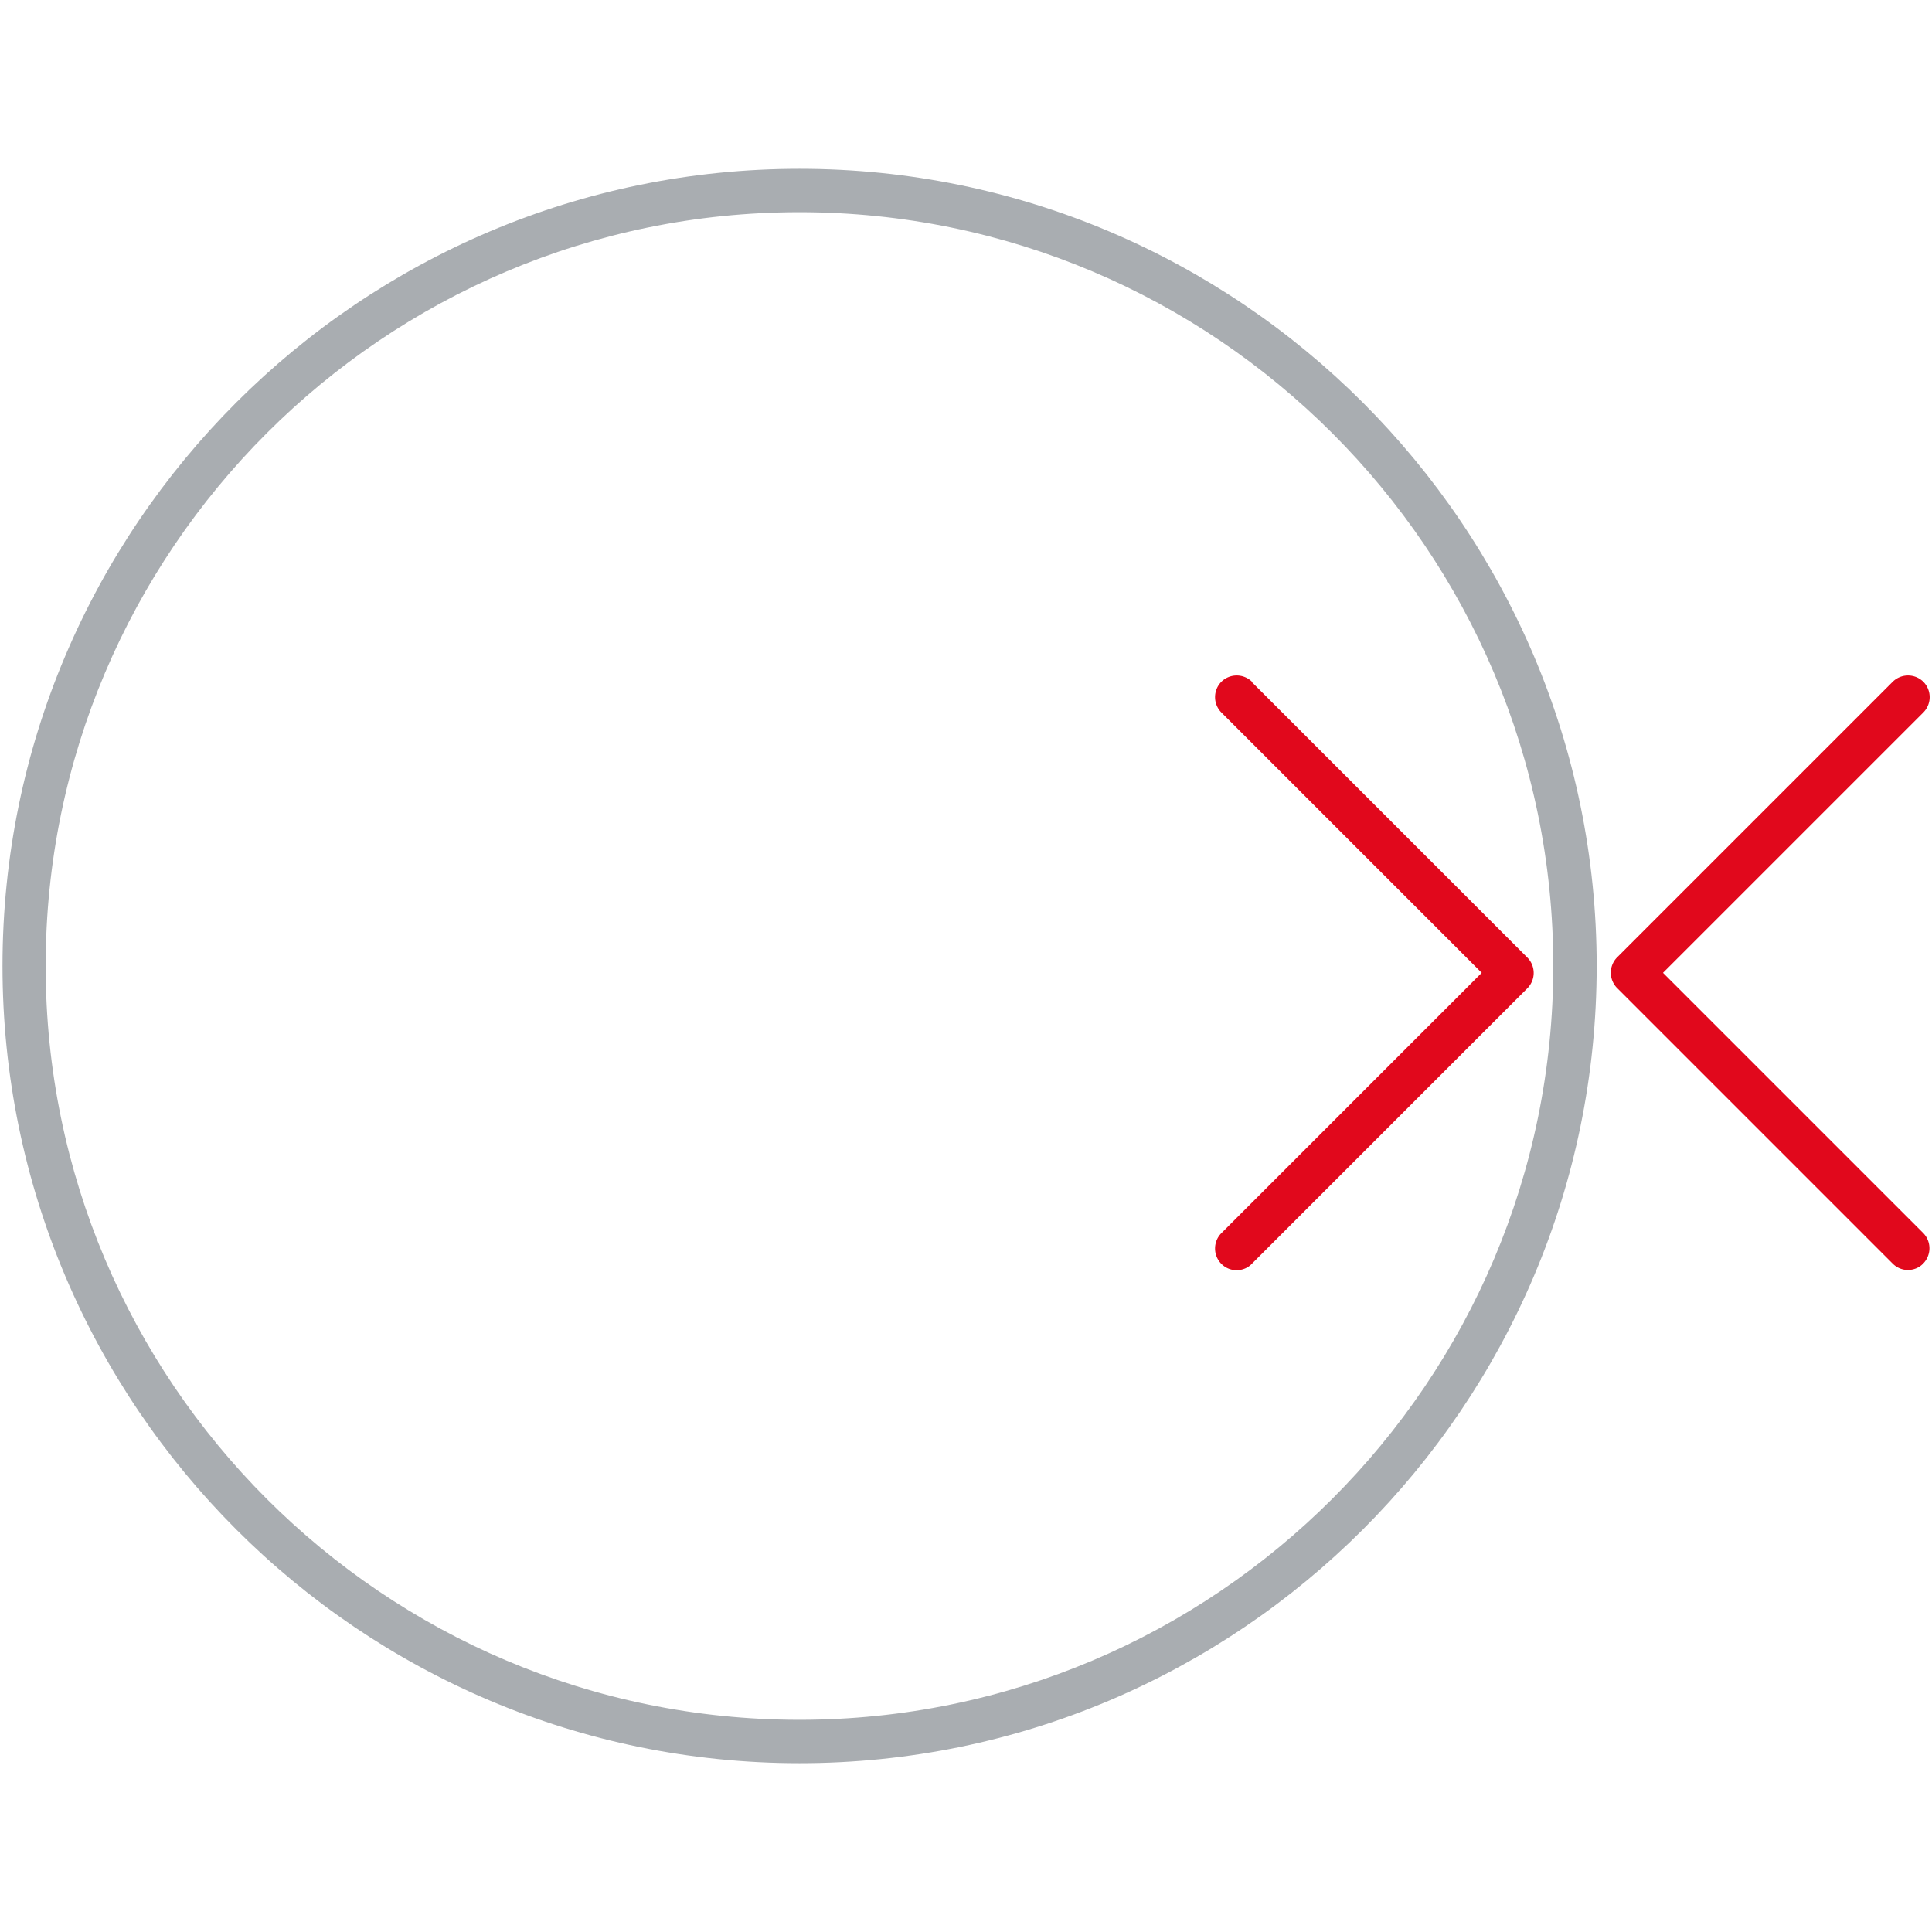
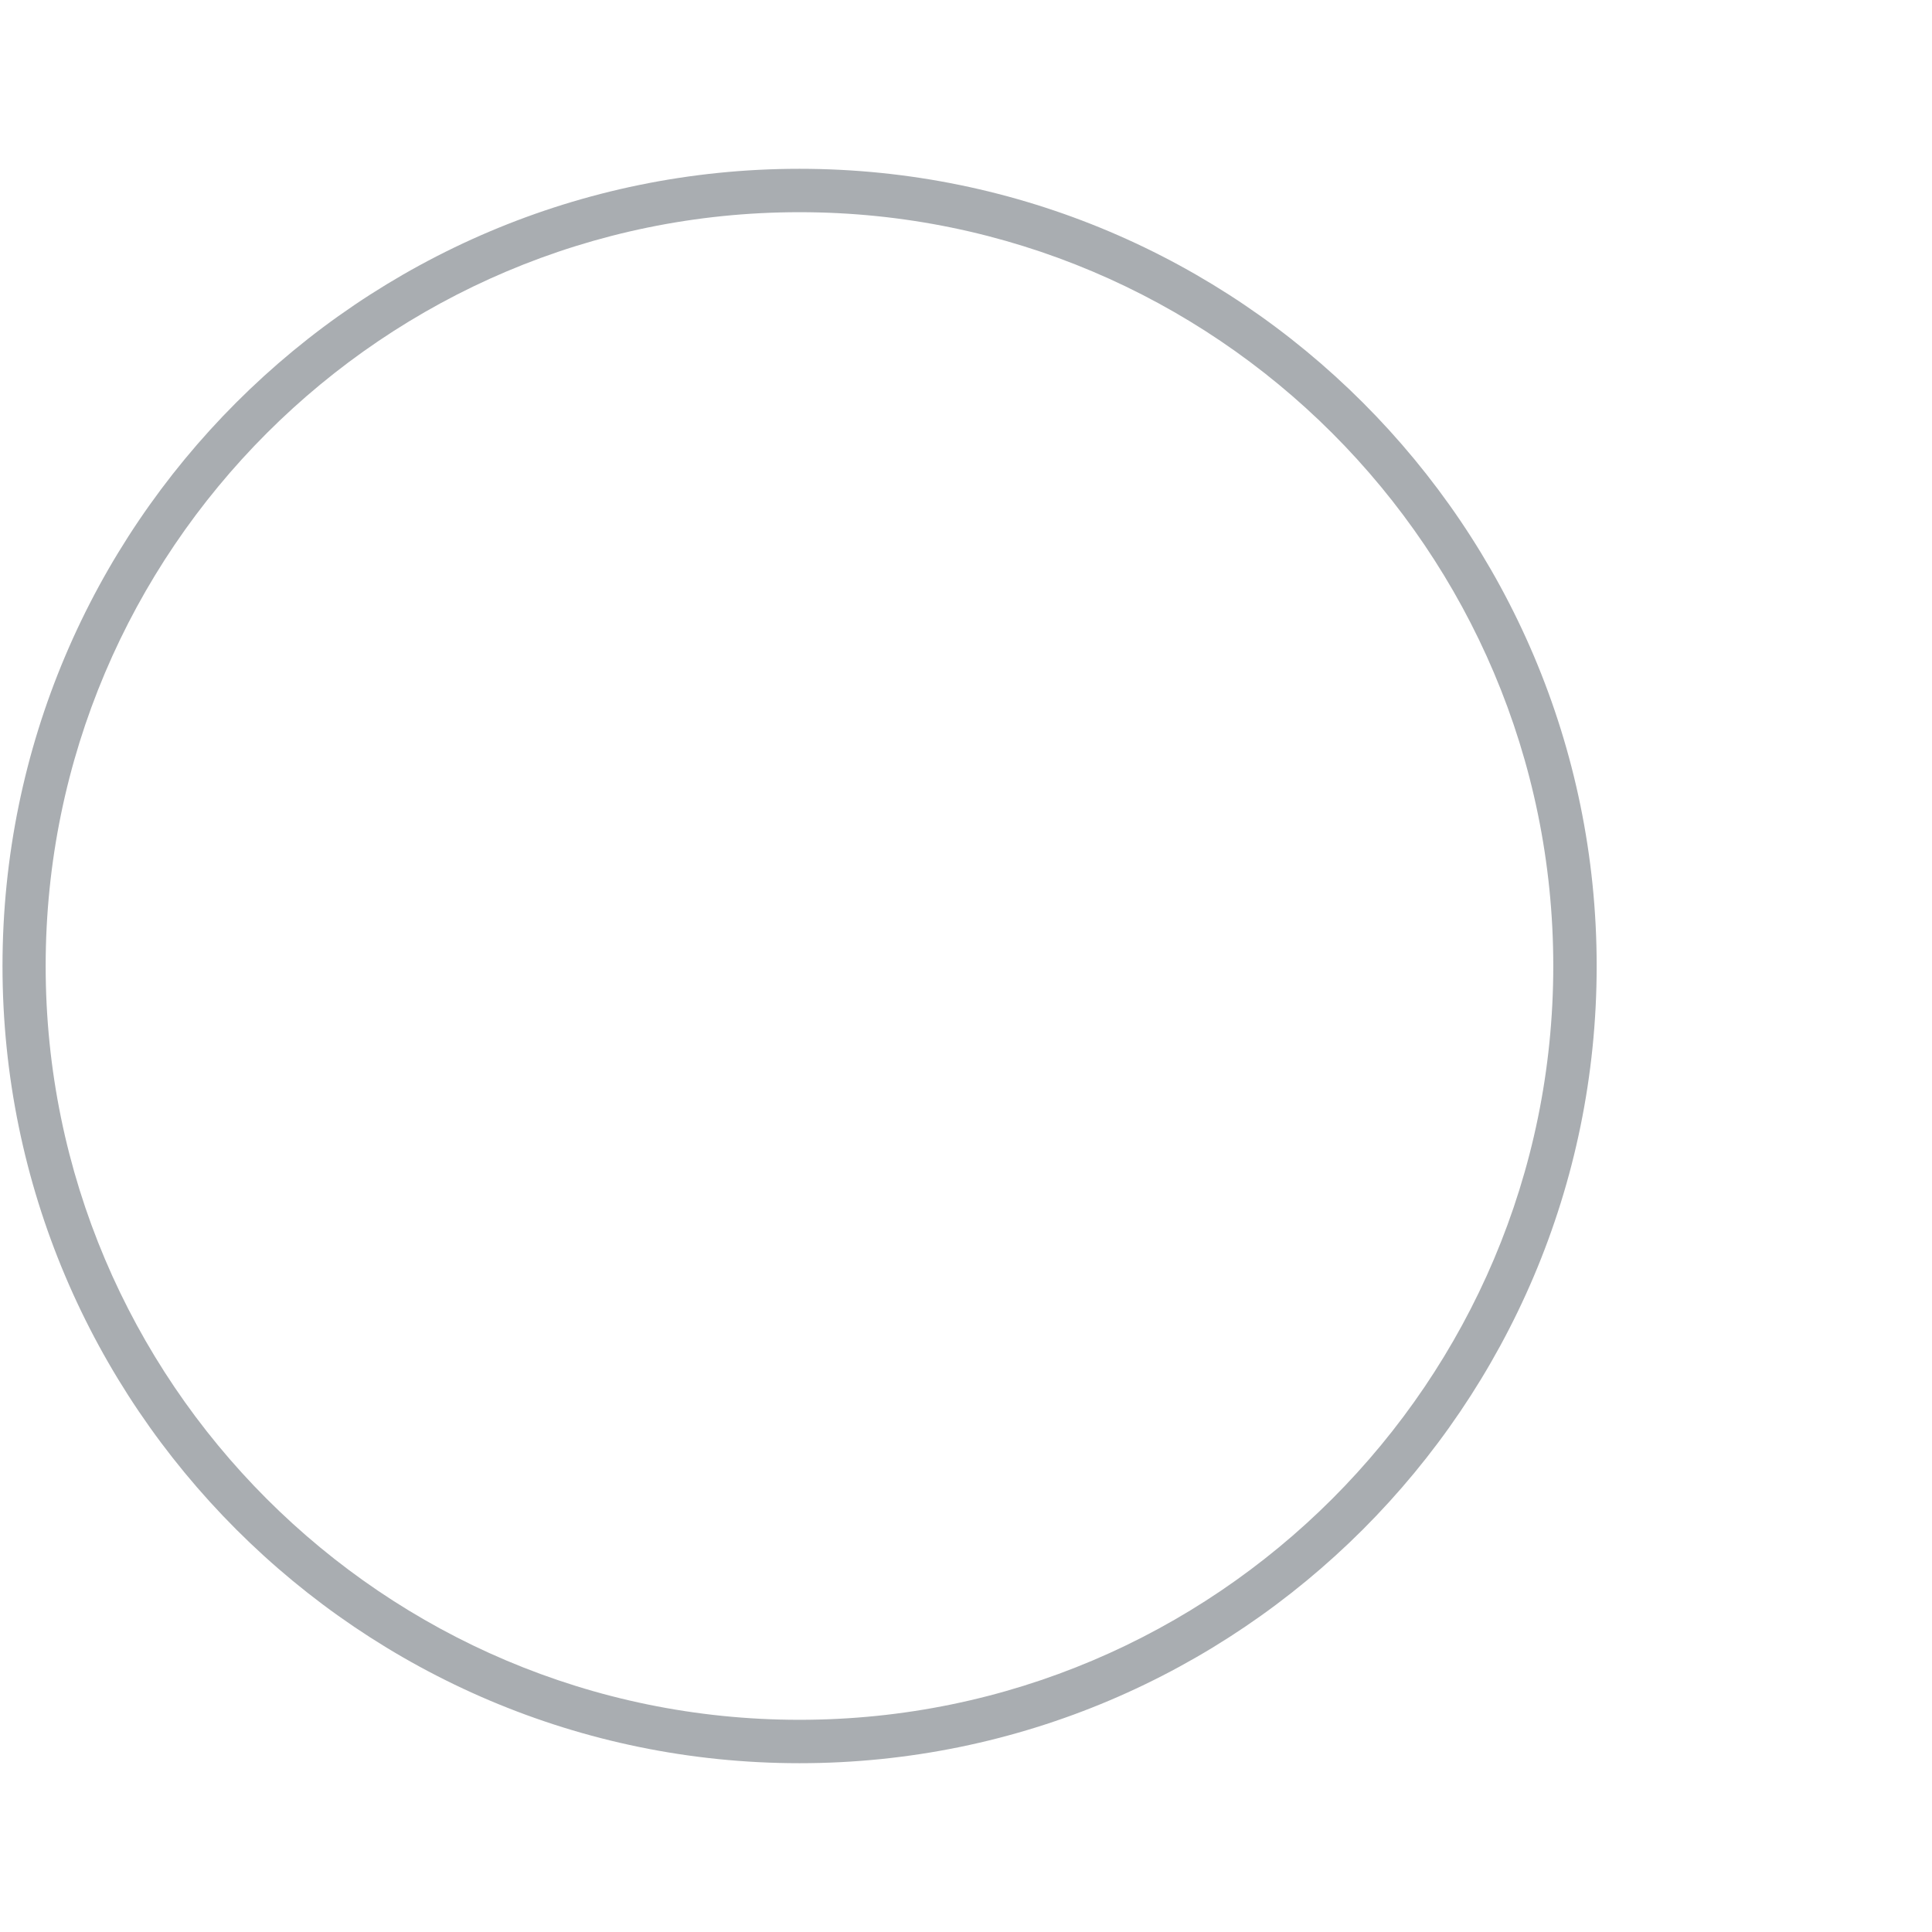
<svg xmlns="http://www.w3.org/2000/svg" viewBox="0 0 85.04 85.04">
  <path d="M35.19 77.61C15.85 77.61.11 61.87.11 42.52S15.85 7.43 35.19 7.43s35.09 15.74 35.09 35.09-15.74 35.09-35.09 35.09zm0-68.27C16.9 9.34 2.01 24.22 2.01 42.52S16.89 75.7 35.19 75.7s33.18-14.88 33.18-33.18S53.49 9.34 35.19 9.34z" fill="#a9adb1" />
-   <path d="M73.2 42.82l11.46-11.46a.96.96 0 000-1.35.96.96 0 00-1.35 0L71.18 42.14a.96.96 0 000 1.35l12.13 12.13c.19.19.43.28.67.28s.49-.09.67-.28a.96.96 0 000-1.35L73.19 42.81zM55.11 30.01a.96.96 0 00-1.35 0 .96.96 0 000 1.35l11.46 11.46-11.46 11.46a.96.96 0 000 1.35c.19.19.43.28.67.28s.49-.09.67-.28L67.23 43.5a.96.96 0 000-1.35L55.1 30.02z" fill="#e1081c" />
</svg>